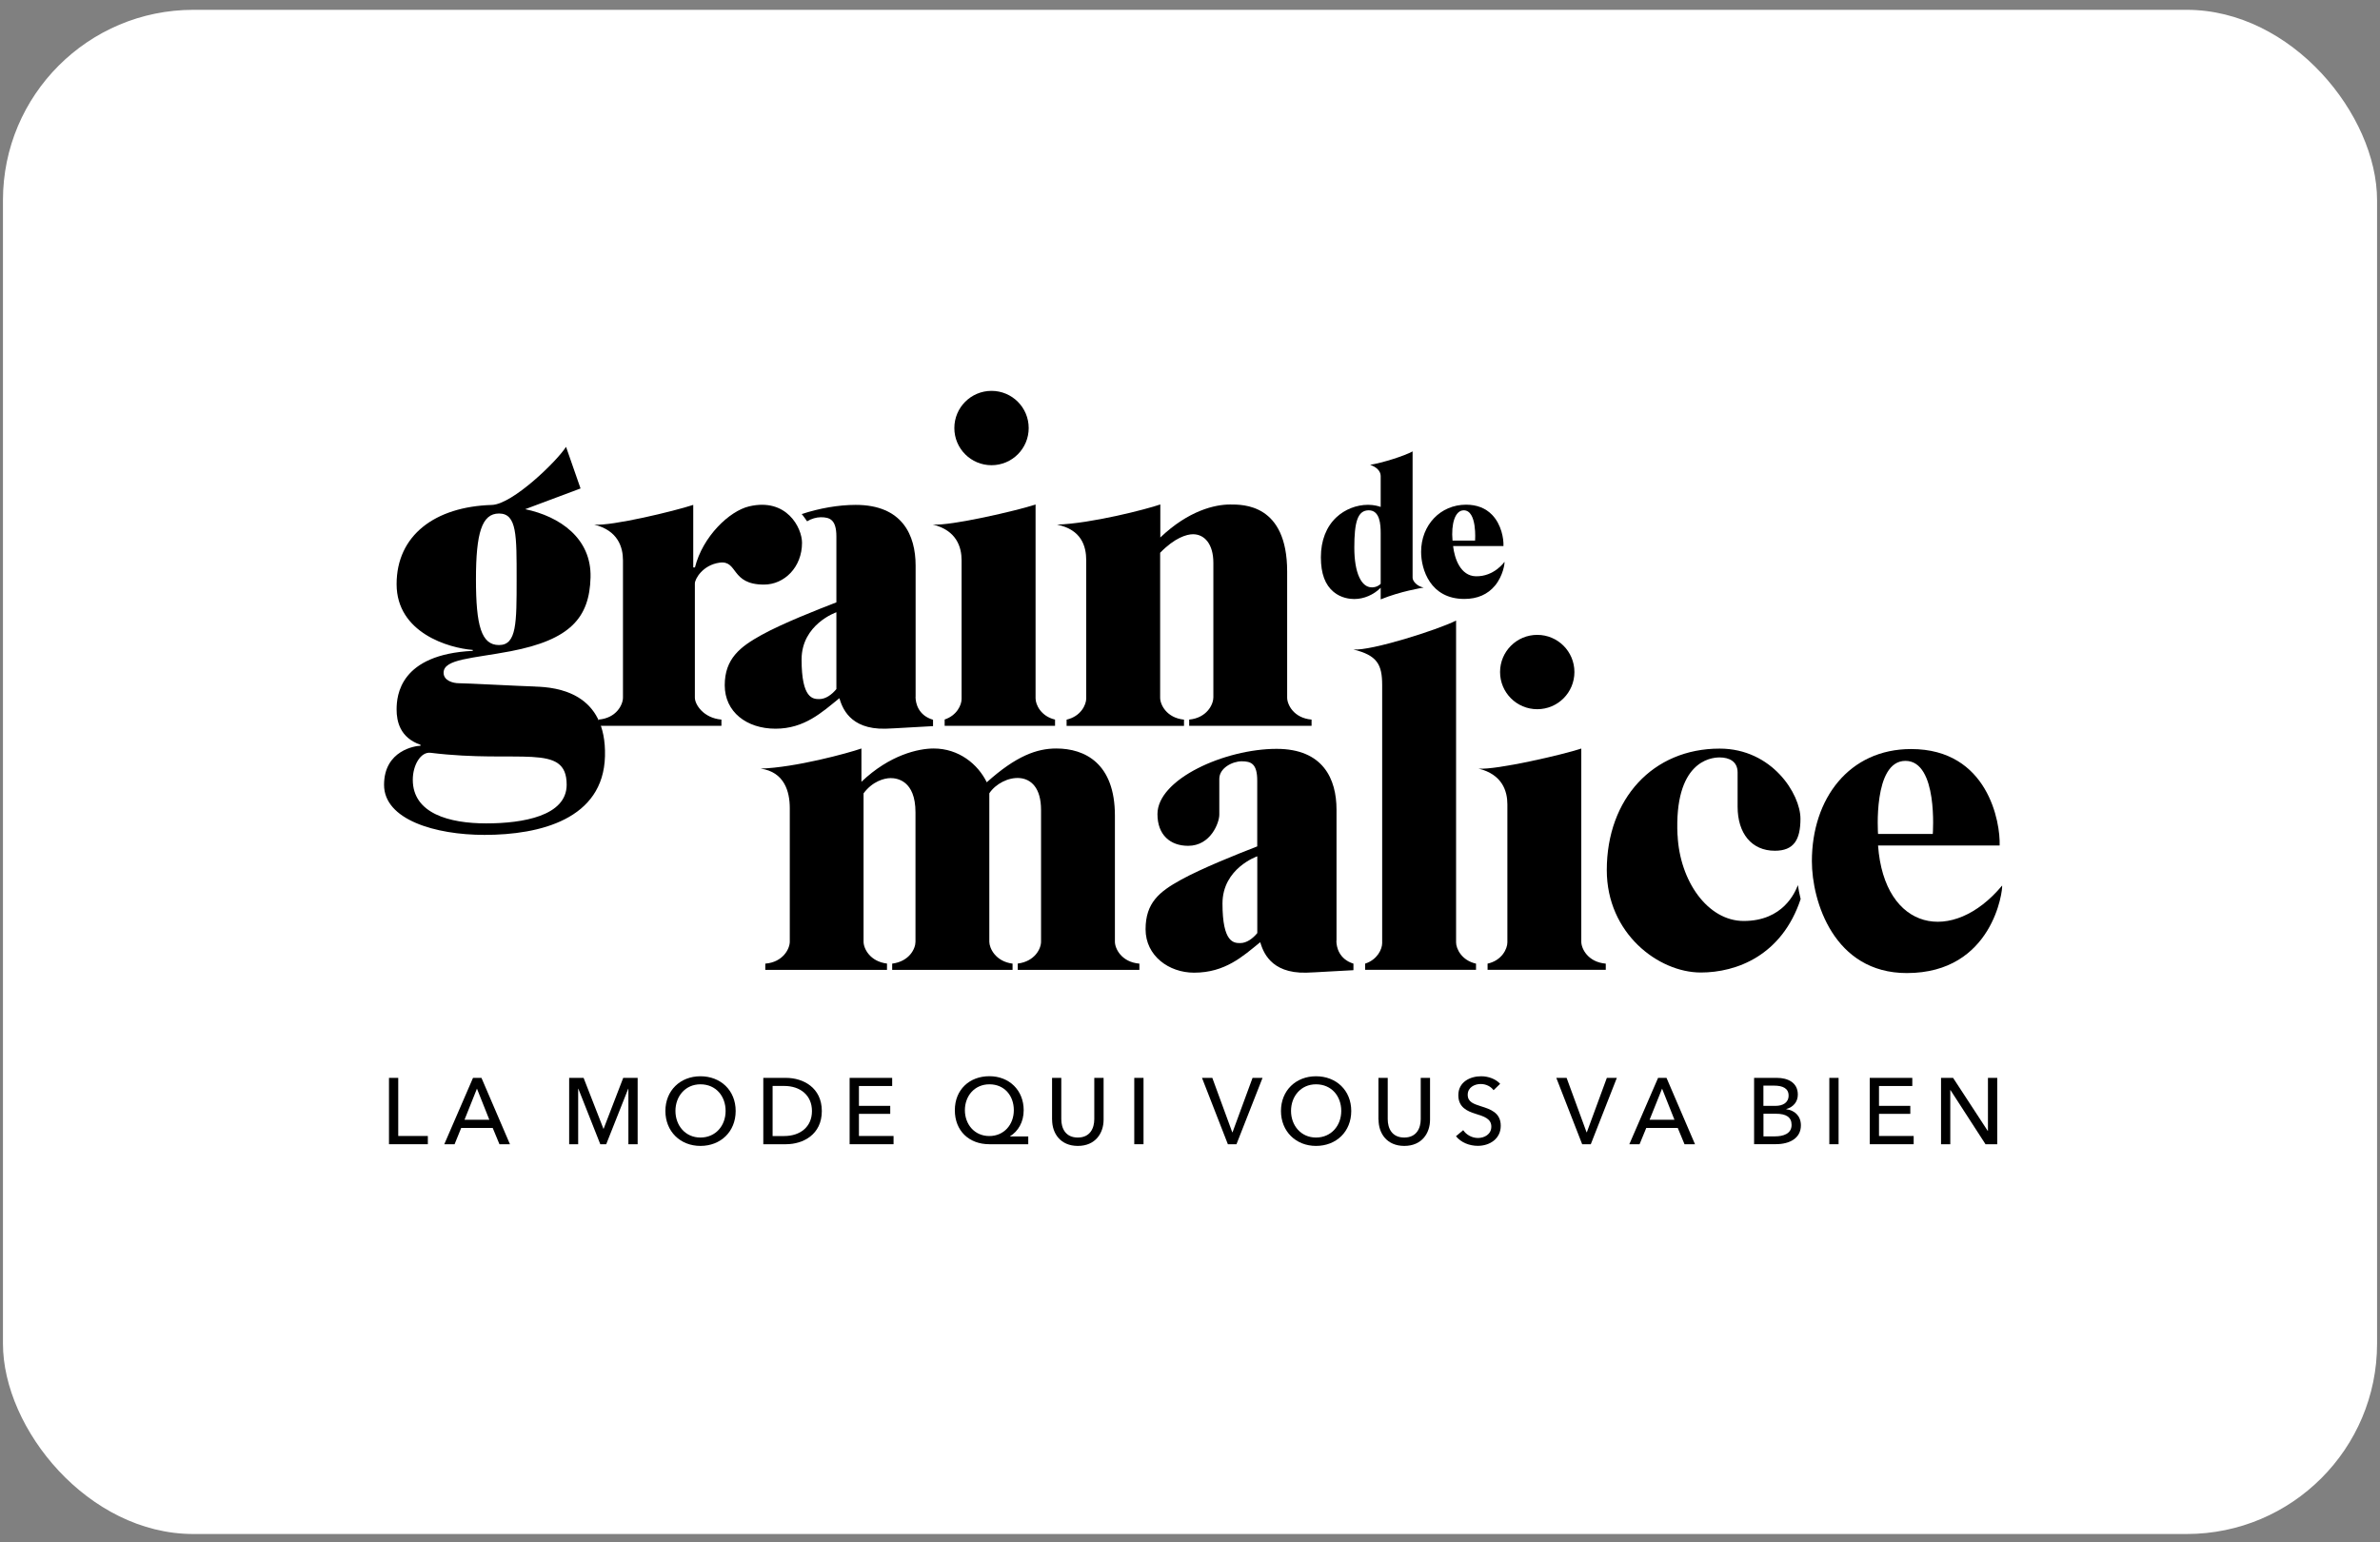
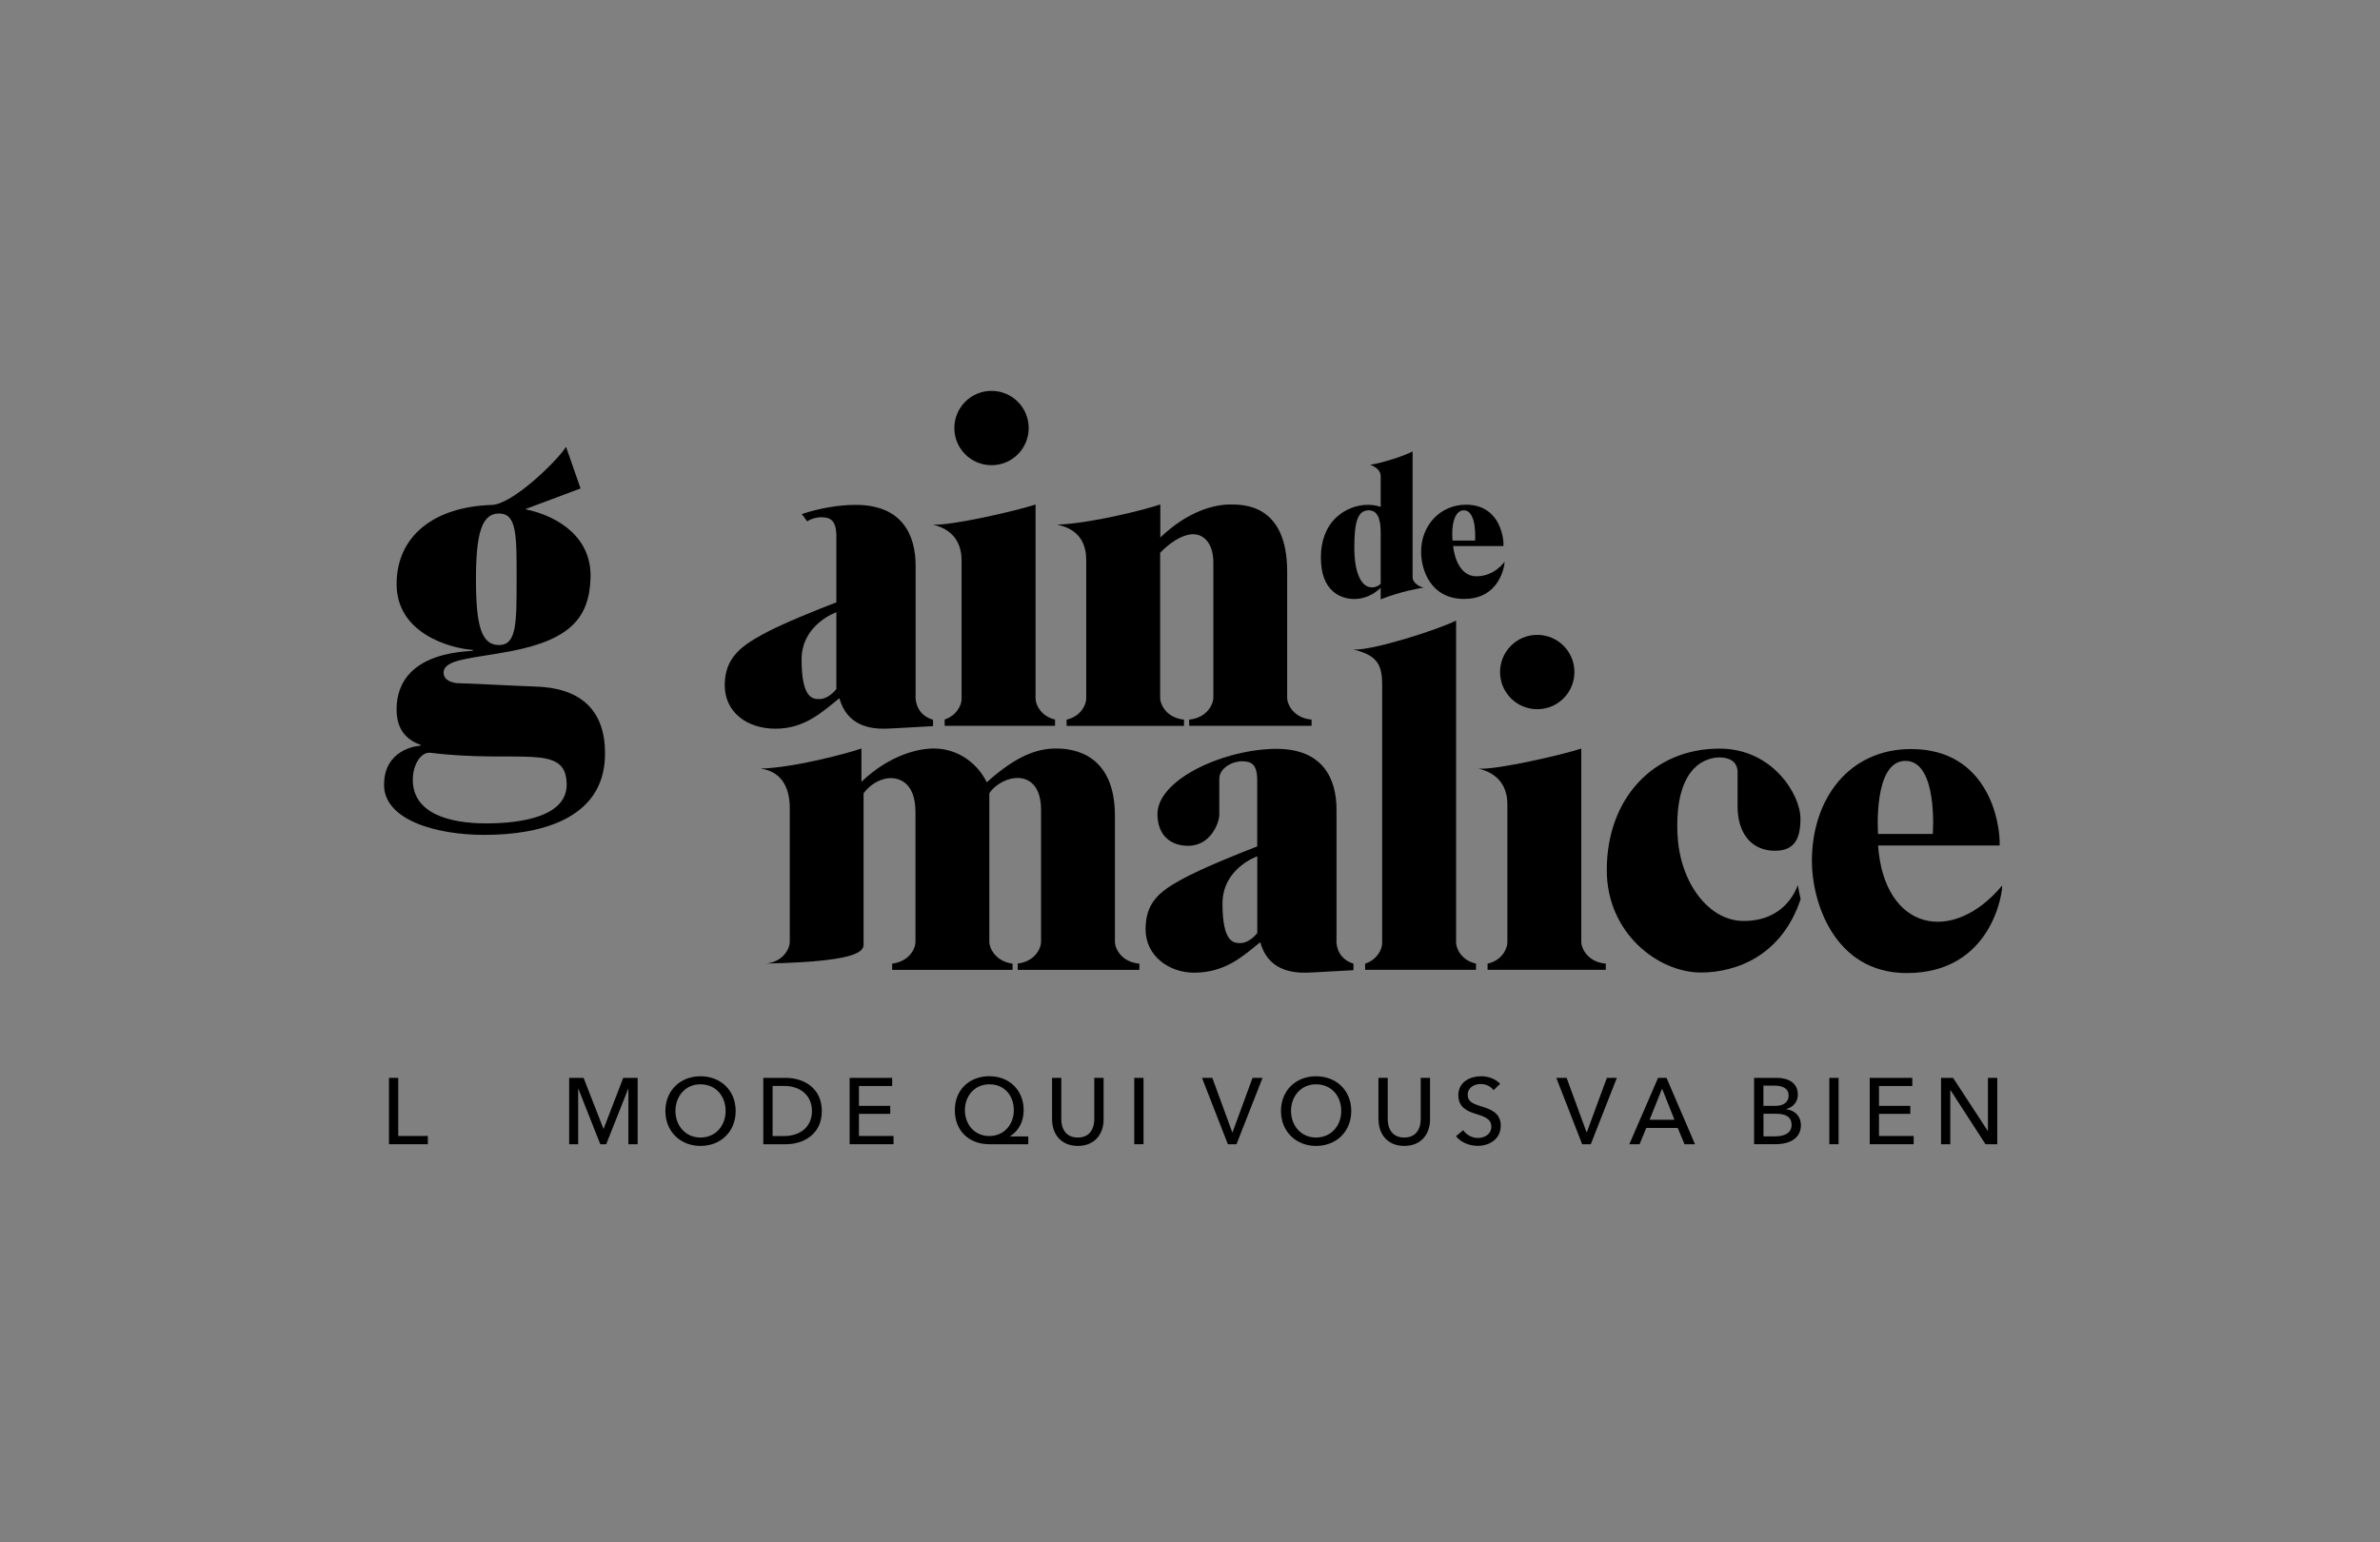
<svg xmlns="http://www.w3.org/2000/svg" width="125" height="81" viewBox="0 0 125 81" fill="none">
  <rect x="0" y="0" width="125" height="81" fill="#808080" stroke="none" />
-   <rect x="0.155" y="0.516" width="124.691" height="80.064" rx="10" fill="white" />
  <path d="M74.772 30.865C74.418 30.796 74.191 30.524 74.191 30.347V23.712C73.735 23.961 72.58 24.319 71.96 24.417C72.285 24.526 72.511 24.736 72.515 24.998V26.629C72.416 26.593 72.173 26.517 71.852 26.517C71.242 26.517 70.635 26.757 70.192 27.17C69.657 27.669 69.374 28.398 69.374 29.27C69.374 30.143 69.601 30.724 70.041 31.091C70.431 31.416 70.89 31.466 71.13 31.466C71.632 31.466 72.144 31.246 72.515 30.875V31.485C73.548 31.062 74.674 30.881 74.769 30.865M72.042 30.852C71.504 30.852 71.13 30.104 71.13 28.765C71.13 27.426 71.301 26.806 71.888 26.806C72.475 26.806 72.515 27.544 72.515 28.01V30.668C72.449 30.734 72.298 30.855 72.039 30.855" fill="black" />
  <path d="M79.018 29.513C79.018 29.513 78.477 30.297 77.506 30.271C76.708 30.248 76.393 29.349 76.318 28.683H78.963V28.65C78.976 28.322 78.867 27.564 78.369 27.046C78.027 26.691 77.565 26.511 77 26.511C75.655 26.511 74.638 27.577 74.638 28.988C74.638 29.907 75.117 31.462 76.905 31.462C77.594 31.462 78.136 31.226 78.523 30.757C78.949 30.238 79.035 29.585 79.018 29.51M76.876 26.806C77.591 26.806 77.473 28.398 77.473 28.398H76.288C76.209 27.525 76.416 26.806 76.879 26.806" fill="black" />
  <path d="M49.614 37.799V38.127H55.412V37.799C54.671 37.625 54.389 37.014 54.389 36.686V26.501C53.421 26.823 49.919 27.633 48.994 27.554C50.251 27.863 50.504 28.752 50.504 29.431V36.719C50.504 37.028 50.257 37.585 49.611 37.795" fill="black" />
  <path d="M52.075 24.437C53.155 24.437 54.028 23.564 54.028 22.485C54.028 21.405 53.155 20.532 52.075 20.532C50.996 20.532 50.123 21.405 50.123 22.485C50.123 23.564 50.996 24.437 52.075 24.437Z" fill="black" />
  <path d="M63.724 36.65C63.724 37.011 63.376 37.713 62.457 37.799V38.127H68.885V37.799C67.947 37.72 67.603 37.011 67.603 36.647V30.025C67.603 26.458 65.276 26.501 64.607 26.501C63.813 26.501 62.431 26.813 60.941 28.233V26.498C60.226 26.747 57.325 27.498 55.517 27.558C56.794 27.82 57.05 28.683 57.05 29.438V36.69C57.05 37.018 56.768 37.631 56.019 37.802V38.13H62.185V37.802C61.27 37.71 60.932 37.014 60.932 36.653V29.037C61.696 28.247 62.329 28.063 62.658 28.063C63.261 28.063 63.727 28.578 63.727 29.562V36.65H63.724Z" fill="black" />
-   <path d="M36.41 26.521C35.442 26.842 32.135 27.64 31.209 27.558C32.466 27.866 32.719 28.755 32.719 29.434V36.647C32.719 37.011 32.377 37.723 31.439 37.799V38.127H37.89V37.799C36.952 37.72 36.495 37.011 36.495 36.647V30.649C36.495 30.416 36.902 29.681 37.792 29.556C38.776 29.421 38.356 30.708 40.125 30.708C41.191 30.708 42.123 29.799 42.123 28.512C42.123 27.732 41.319 26.134 39.344 26.599C38.31 26.842 36.906 28.178 36.499 29.808H36.41V26.517V26.521Z" fill="black" />
  <path d="M28.118 36.063C27.367 36.043 24.424 35.886 24.099 35.889C23.787 35.889 23.298 35.751 23.298 35.338C23.298 34.612 24.804 34.593 26.816 34.209C29.953 33.608 30.963 32.447 31.016 30.327C31.068 28.283 29.411 27.128 27.583 26.747L30.491 25.658L29.729 23.472C29.257 24.22 26.921 26.491 25.834 26.524C22.845 26.613 20.83 28.119 20.83 30.685C20.83 33.251 23.58 34.045 24.83 34.14V34.189C21.011 34.376 20.83 36.519 20.83 37.27C20.83 37.887 21.004 38.75 22.087 39.124V39.173C21.831 39.177 20.171 39.403 20.171 41.228C20.171 43.052 22.849 43.856 25.447 43.856C28.361 43.856 31.688 43.032 31.774 39.725C31.862 36.381 29.25 36.099 28.118 36.066M26.209 26.974C27.154 26.974 27.134 28.128 27.134 30.429C27.134 32.729 27.137 33.884 26.209 33.884C25.28 33.884 24.998 32.867 24.998 30.429C24.998 27.991 25.309 26.974 26.209 26.974ZM25.536 43.252C23.607 43.252 21.68 42.737 21.68 40.959C21.68 40.191 22.097 39.479 22.616 39.544C27.291 40.118 29.762 38.99 29.762 41.221C29.762 42.858 27.469 43.252 25.536 43.252Z" fill="black" />
  <path d="M48.089 36.598V29.71C48.089 28.112 47.393 26.521 44.942 26.521C44.036 26.521 43.035 26.698 42.107 27.003C42.208 27.118 42.389 27.384 42.389 27.384C42.612 27.246 42.884 27.17 43.111 27.17C43.58 27.17 43.928 27.292 43.928 28.184V31.64C42.901 32.04 41.112 32.739 39.993 33.356C38.878 33.973 38.064 34.599 38.064 35.997C38.064 37.395 39.212 38.278 40.732 38.278C42.251 38.278 43.173 37.415 44.085 36.676C44.223 37.116 44.591 38.324 46.504 38.278C47.002 38.264 48.249 38.179 49.004 38.143V37.808C48.226 37.579 48.085 36.936 48.085 36.601M43.928 36.197C43.691 36.483 43.37 36.722 43.035 36.722C42.7 36.722 42.1 36.712 42.1 34.642C42.1 32.788 43.928 32.161 43.928 32.161V36.197Z" fill="black" />
  <path d="M71.698 50.619C72.347 50.409 72.593 49.851 72.593 49.542V35.994C72.593 34.914 72.341 34.425 71.081 34.117C72.006 34.196 75.497 33.09 76.475 32.598V49.503C76.475 49.834 76.764 50.451 77.522 50.619V50.944H71.698V50.619Z" fill="black" />
  <path d="M83.051 49.467V39.321C82.083 39.643 78.582 40.453 77.656 40.374C78.913 40.683 79.169 41.572 79.169 42.251V49.503C79.169 49.834 78.887 50.451 78.129 50.619V50.944H84.337V50.619C83.399 50.54 83.051 49.831 83.051 49.467Z" fill="black" />
  <path d="M80.738 37.254C81.817 37.254 82.69 36.381 82.69 35.301C82.69 34.222 81.817 33.349 80.738 33.349C79.658 33.349 78.785 34.222 78.785 35.301C78.785 36.381 79.658 37.254 80.738 37.254Z" fill="black" />
-   <path d="M48.082 42.668V49.47C48.082 49.831 47.764 50.501 46.858 50.619V50.947H53.181V50.619C52.269 50.501 51.96 49.789 51.96 49.47V41.671C52.61 40.683 54.677 40.237 54.677 42.547V49.467C54.677 49.828 54.356 50.501 53.453 50.615V50.947H59.842V50.619C58.904 50.54 58.556 49.831 58.556 49.467V42.842C58.556 40.096 56.978 39.318 55.478 39.318C54.454 39.318 53.368 39.708 51.826 41.093C51.36 40.138 50.356 39.318 49.037 39.318C48.243 39.318 46.733 39.646 45.243 41.067V39.318C44.532 39.567 41.755 40.319 39.947 40.374C41.198 40.548 41.48 41.582 41.48 42.448V49.467C41.48 49.831 41.132 50.543 40.194 50.619V50.947H46.586V50.615C45.693 50.507 45.355 49.828 45.355 49.467V41.674C45.828 41.037 46.448 40.873 46.776 40.873C47.104 40.873 48.082 40.991 48.082 42.671" fill="black" />
+   <path d="M48.082 42.668V49.47C48.082 49.831 47.764 50.501 46.858 50.619V50.947H53.181V50.619C52.269 50.501 51.96 49.789 51.96 49.47V41.671C52.61 40.683 54.677 40.237 54.677 42.547V49.467C54.677 49.828 54.356 50.501 53.453 50.615V50.947H59.842V50.619C58.904 50.54 58.556 49.831 58.556 49.467V42.842C58.556 40.096 56.978 39.318 55.478 39.318C54.454 39.318 53.368 39.708 51.826 41.093C51.36 40.138 50.356 39.318 49.037 39.318C48.243 39.318 46.733 39.646 45.243 41.067V39.318C44.532 39.567 41.755 40.319 39.947 40.374C41.198 40.548 41.48 41.582 41.48 42.448V49.467C41.48 49.831 41.132 50.543 40.194 50.619V50.947V50.615C45.693 50.507 45.355 49.828 45.355 49.467V41.674C45.828 41.037 46.448 40.873 46.776 40.873C47.104 40.873 48.082 40.991 48.082 42.671" fill="black" />
  <path d="M70.195 49.414V42.527C70.195 40.929 69.499 39.337 67.048 39.337C64.344 39.337 60.791 40.919 60.791 42.763C60.791 43.862 61.463 44.43 62.405 44.43C63.586 44.43 64.039 43.216 64.039 42.796V40.913C64.039 40.342 64.728 39.99 65.217 39.99C65.706 39.99 66.031 40.115 66.031 41.004C66.031 41.726 66.031 44.46 66.031 44.46C65.004 44.86 63.127 45.605 62.011 46.222C60.895 46.839 60.167 47.419 60.167 48.814C60.167 50.209 61.391 51.094 62.713 51.094C64.347 51.094 65.276 50.235 66.188 49.493C66.326 49.933 66.694 51.141 68.607 51.094C69.099 51.081 70.326 50.996 71.084 50.963V50.619C70.326 50.383 70.188 49.749 70.188 49.418M66.034 49.014C65.798 49.3 65.476 49.539 65.141 49.539C64.807 49.539 64.206 49.529 64.206 47.462C64.206 45.605 66.034 44.981 66.034 44.981V49.014Z" fill="black" />
  <path d="M88.108 43.869C88.219 46.278 89.689 48.378 91.582 48.378C93.656 48.378 94.283 46.868 94.427 46.494C94.457 46.688 94.503 46.957 94.572 47.226C93.587 50.196 91.202 51.085 89.328 51.085C87.107 51.085 84.39 49.037 84.39 45.707C84.39 41.956 86.815 39.324 90.316 39.324C93.072 39.324 94.562 41.713 94.562 43.006C94.562 44.122 94.207 44.689 93.217 44.689C91.999 44.689 91.261 43.781 91.261 42.373V40.575C91.261 39.994 90.815 39.787 90.316 39.787C89.817 39.787 87.924 40.023 88.104 43.872" fill="black" />
  <path d="M105.154 46.517C102.559 49.634 98.966 48.913 98.637 44.414H105.023C105.069 43.213 104.422 39.347 100.373 39.347C97.115 39.347 95.162 41.956 95.162 45.237C95.162 47.344 96.317 51.114 100.147 51.114C104.688 51.114 105.197 46.724 105.154 46.514M100.075 39.968C101.801 39.968 101.512 43.807 101.512 43.807H98.637C98.637 43.807 98.358 39.968 100.075 39.968Z" fill="black" />
  <path d="M20.916 59.672H22.471V60.105H20.43V56.62H20.916V59.672Z" fill="black" />
-   <path d="M23.875 60.105H23.334L24.843 56.62H25.287L26.783 60.105H26.232L25.877 59.249H24.223L23.875 60.105ZM24.397 58.819H25.7L25.05 57.185L24.397 58.819Z" fill="black" />
  <path d="M31.692 59.298H31.701L32.732 56.62H33.49V60.105H33.004V57.191H32.994L31.839 60.105H31.528L30.376 57.191H30.366V60.105H29.893V56.62H30.651L31.695 59.298H31.692Z" fill="black" />
  <path d="M36.788 60.194C35.728 60.194 34.947 59.432 34.947 58.359C34.947 57.286 35.728 56.535 36.788 56.535C37.847 56.535 38.638 57.273 38.638 58.359C38.638 59.446 37.851 60.194 36.788 60.194ZM36.788 56.958C35.987 56.958 35.475 57.595 35.475 58.356C35.475 59.117 35.99 59.754 36.788 59.754C37.585 59.754 38.11 59.134 38.11 58.356C38.11 57.578 37.598 56.958 36.788 56.958Z" fill="black" />
  <path d="M40.089 56.62H41.283C42.175 56.62 43.163 57.126 43.163 58.363C43.163 59.6 42.175 60.105 41.283 60.105H40.089V56.62ZM40.578 59.675H41.188C42.028 59.675 42.645 59.193 42.645 58.363C42.645 57.532 42.028 57.044 41.188 57.044H40.578V59.678V59.675Z" fill="black" />
  <path d="M45.109 59.672H46.93V60.105H44.623V56.62H46.858V57.047H45.112V58.09H46.756V58.51H45.112V59.672H45.109Z" fill="black" />
  <path d="M54.008 60.105H51.96C50.897 60.105 50.149 59.403 50.149 58.32C50.149 57.237 50.92 56.532 51.964 56.532C53.007 56.532 53.765 57.27 53.765 58.32C53.765 58.94 53.476 59.423 53.047 59.688V59.698H54.005V60.108L54.008 60.105ZM51.96 59.675C52.728 59.675 53.247 59.078 53.247 58.317C53.247 57.556 52.755 56.958 51.967 56.958C51.179 56.958 50.677 57.575 50.677 58.317C50.677 59.058 51.179 59.675 51.96 59.675Z" fill="black" />
  <path d="M55.255 58.816V56.62H55.74V58.786C55.74 59.265 55.957 59.754 56.607 59.754C57.257 59.754 57.473 59.262 57.473 58.786V56.62H57.962V58.816C57.962 59.528 57.529 60.194 56.61 60.194C55.691 60.194 55.258 59.531 55.258 58.816H55.255Z" fill="black" />
  <path d="M60.059 60.105H59.573V56.62H60.059V60.105Z" fill="black" />
  <path d="M64.735 59.475L65.785 56.62H66.31L64.941 60.105H64.489L63.13 56.62H63.672L64.718 59.475H64.735Z" fill="black" />
  <path d="M69.118 60.194C68.062 60.194 67.278 59.432 67.278 58.359C67.278 57.286 68.059 56.535 69.118 56.535C70.178 56.535 70.969 57.273 70.969 58.359C70.969 59.446 70.182 60.194 69.118 60.194ZM69.118 56.958C68.318 56.958 67.806 57.595 67.806 58.356C67.806 59.117 68.324 59.754 69.118 59.754C69.913 59.754 70.444 59.134 70.444 58.356C70.444 57.578 69.932 56.958 69.118 56.958Z" fill="black" />
  <path d="M72.397 58.816V56.62H72.885V58.786C72.885 59.265 73.102 59.754 73.752 59.754C74.401 59.754 74.618 59.262 74.618 58.786V56.62H75.107V58.816C75.107 59.528 74.674 60.194 73.755 60.194C72.836 60.194 72.403 59.531 72.403 58.816H72.397Z" fill="black" />
  <path d="M78.444 57.267C78.306 57.076 78.057 56.942 77.765 56.942C77.45 56.942 77.086 57.116 77.086 57.506C77.086 57.897 77.407 57.989 77.798 58.117C78.264 58.264 78.821 58.441 78.821 59.134C78.821 59.826 78.234 60.19 77.617 60.19C77.181 60.19 76.738 60.02 76.469 59.685L76.849 59.367C77.013 59.61 77.305 59.777 77.627 59.777C77.949 59.777 78.326 59.596 78.326 59.18C78.326 58.763 77.942 58.645 77.499 58.507C77.056 58.369 76.593 58.166 76.593 57.529C76.593 56.834 77.213 56.535 77.791 56.535C78.195 56.535 78.572 56.693 78.789 56.932L78.444 57.267Z" fill="black" />
  <path d="M83.343 59.475L84.393 56.62H84.918L83.55 60.105H83.097L81.739 56.62H82.28L83.327 59.475H83.343Z" fill="black" />
  <path d="M86.116 60.105H85.574L87.084 56.62H87.527L89.023 60.105H88.472L88.117 59.249H86.464L86.112 60.105H86.116ZM86.638 58.819H87.944L87.294 57.185L86.638 58.819Z" fill="black" />
  <path d="M92.13 56.62H93.331C93.856 56.62 94.424 56.837 94.424 57.5C94.424 57.884 94.178 58.159 93.814 58.258V58.267C94.263 58.323 94.585 58.625 94.585 59.114C94.585 59.783 94.004 60.102 93.276 60.102H92.127V56.617L92.13 56.62ZM93.256 58.09C93.63 58.09 93.939 57.926 93.939 57.549C93.939 57.172 93.637 57.027 93.174 57.027H92.616V58.09H93.256ZM92.619 59.692H93.23C93.643 59.692 94.096 59.564 94.096 59.091C94.096 58.681 93.807 58.504 93.276 58.504H92.619V59.692Z" fill="black" />
  <path d="M96.564 60.105H96.078V56.62H96.564V60.105Z" fill="black" />
  <path d="M98.687 59.672H100.508V60.105H98.201V56.62H100.436V57.047H98.687V58.09H100.331V58.51H98.687V59.672Z" fill="black" />
  <path d="M104.399 59.406H104.409V56.62H104.898V60.105H104.281L102.44 57.26H102.431V60.105H101.945V56.62H102.578L104.399 59.406Z" fill="black" />
</svg>